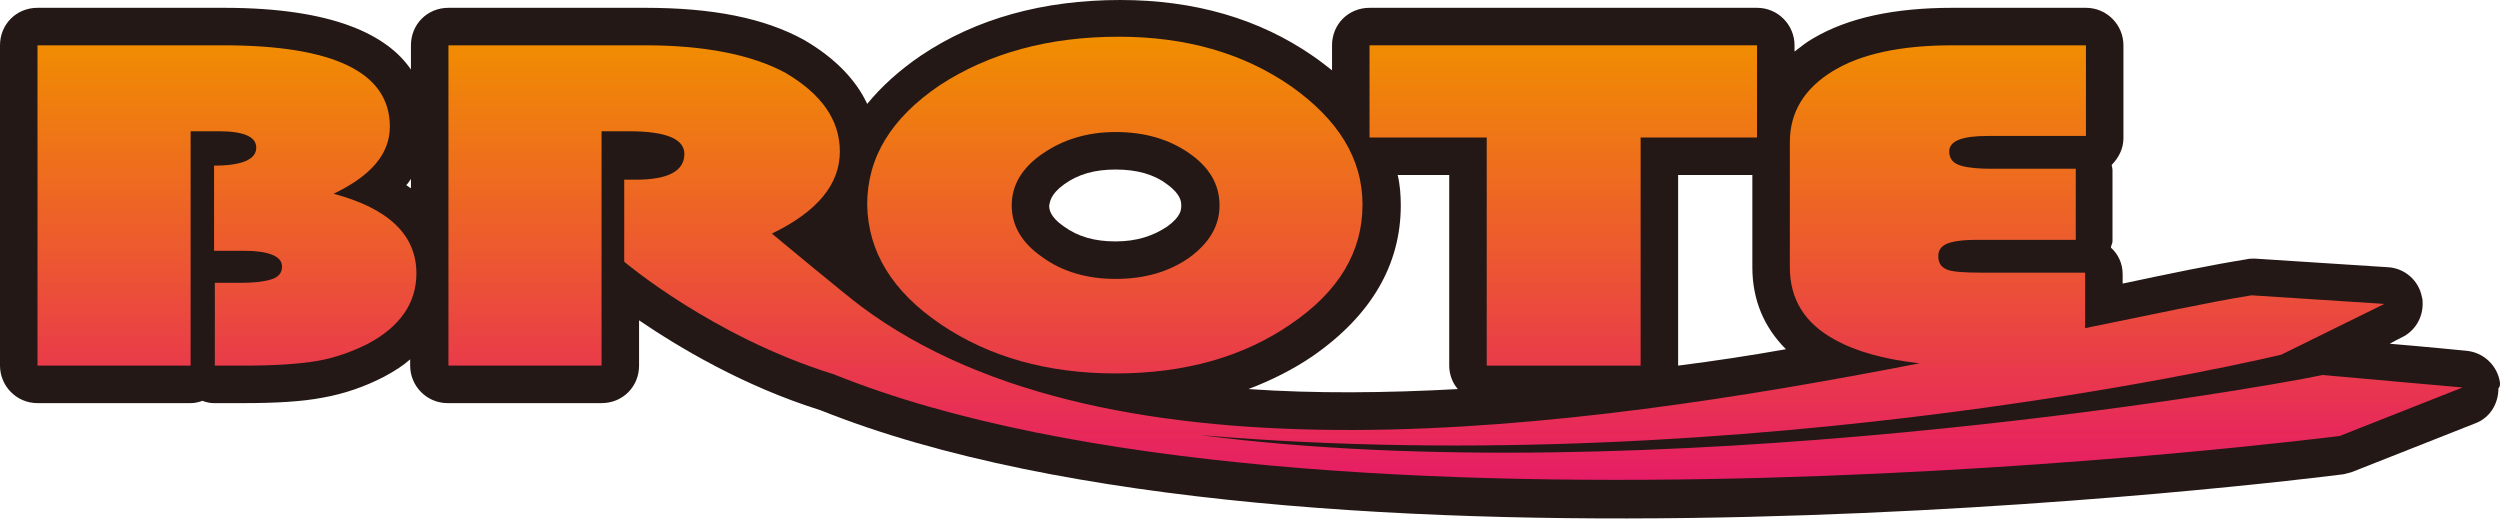
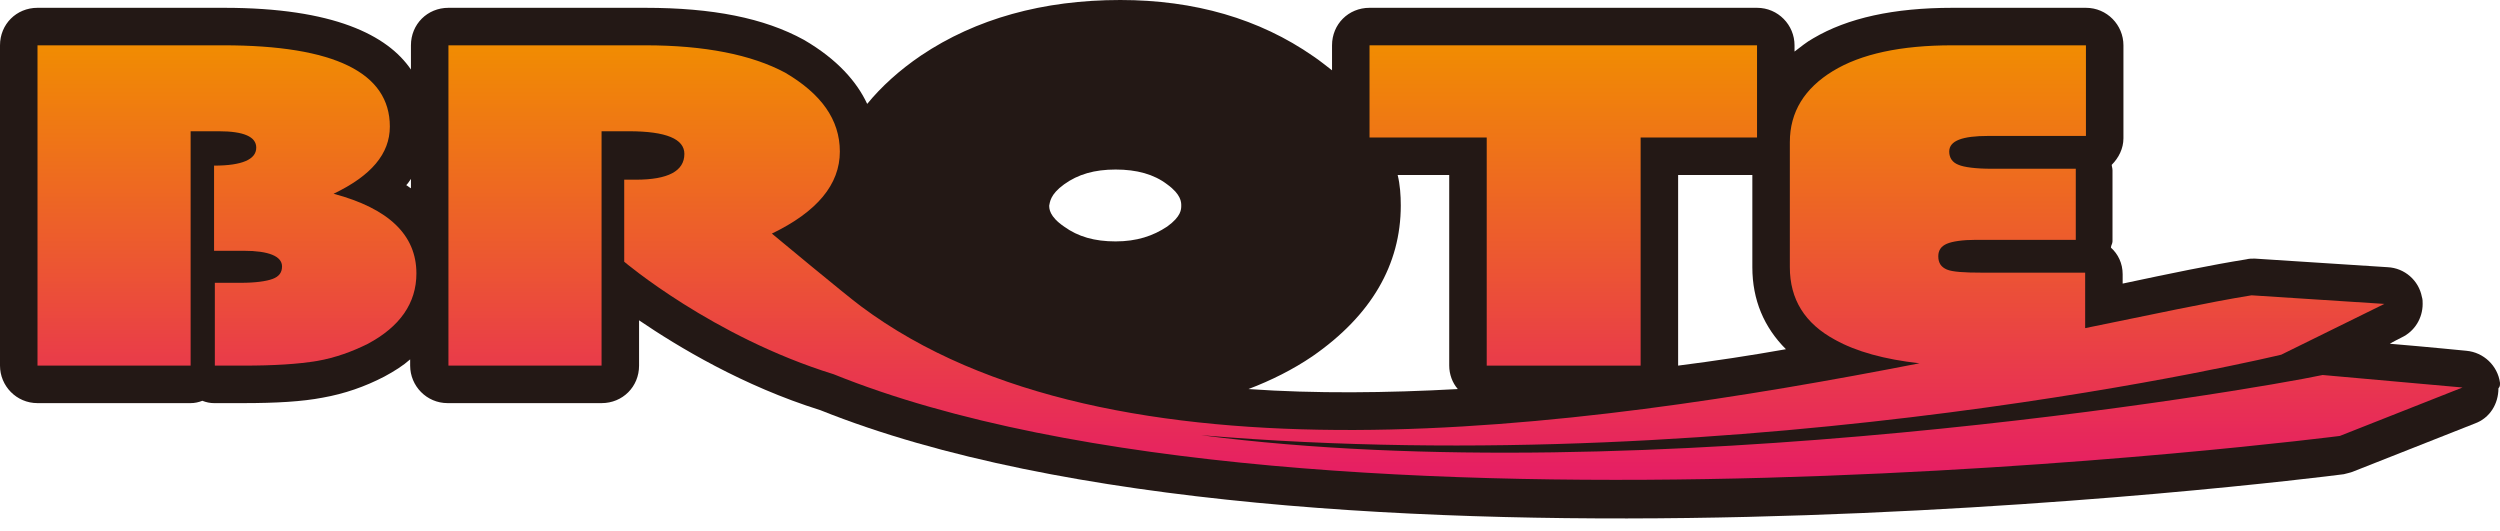
<svg xmlns="http://www.w3.org/2000/svg" version="1.1" id="レイヤー_1" x="0px" y="0px" width="320px" height="68px" viewBox="0 0 320 68" style="enable-background:new 0 0 320 68;" xml:space="preserve">
  <style type="text/css">
	.st0{fill:#5D1985;}
	.st1{fill:#200000;}
	.st2{fill:#C81E1D;}
	.st3{fill:#FFFFFF;}
	.st4{fill:#231815;}
	.st5{fill:#00A0A9;}
	.st6{fill:#0E0000;}
	.st7{fill:#D1E0E9;}
	.st8{fill:url(#SVGID_1_);}
	.st9{fill:none;}
	.st10{fill:url(#SVGID_2_);}
	.st11{fill:url(#SVGID_3_);}
	.st12{fill:url(#SVGID_4_);}
	.st13{fill:url(#SVGID_5_);}
	.st14{fill:url(#SVGID_6_);}
	.st15{fill:url(#SVGID_7_);}
	.st16{fill:url(#SVGID_8_);}
	.st17{fill:url(#SVGID_9_);}
	.st18{fill:url(#SVGID_10_);}
	.st19{fill:url(#SVGID_11_);}
	.st20{fill:url(#SVGID_12_);}
	.st21{fill:#B81C22;}
	.st22{fill:#BF2328;}
	.st23{fill:#0A2B79;}
	.st24{fill:#CF111B;}
	.st25{fill:#623E94;}
	.st26{fill:#D50E19;}
	.st27{fill:#AD9B1A;}
	.st28{fill:#E50012;}
	.st29{fill:url(#SVGID_13_);}
	.st30{fill:url(#SVGID_14_);}
	.st31{fill:url(#SVGID_15_);}
	.st32{fill:url(#SVGID_16_);}
	.st33{fill:#7B7B7B;}
	.st34{fill:#940000;}
	.st35{fill:#130B04;}
	.st36{fill:#676867;}
	.st37{fill:#595757;}
	.st38{fill:url(#SVGID_17_);stroke:#00A040;stroke-width:0.938;}
	.st39{fill:url(#SVGID_18_);stroke:#00A040;stroke-width:0.938;}
	.st40{fill:url(#SVGID_19_);stroke:#00A040;stroke-width:0.938;}
	.st41{fill:url(#SVGID_20_);stroke:#00A040;stroke-width:0.938;}
	.st42{fill:url(#SVGID_21_);}
	.st43{fill:url(#SVGID_22_);}
	.st44{fill:url(#SVGID_23_);}
	.st45{fill:url(#SVGID_24_);}
	.st46{fill:url(#SVGID_25_);}
	.st47{fill:url(#SVGID_26_);}
	.st48{fill:url(#SVGID_27_);}
	.st49{fill:url(#SVGID_28_);}
	.st50{fill:url(#SVGID_29_);}
	.st51{fill:url(#SVGID_30_);}
	.st52{fill:#00599C;}
	.st53{fill:#1E2C5A;}
	.st54{fill:#92B520;}
	.st55{fill:#F29800;}
	.st56{fill:#FFFFFF;stroke:#FFFFFF;stroke-width:1.809;stroke-linejoin:round;}
	.st57{fill:#FFFFFF;stroke:#FFFFFF;stroke-width:7.156;stroke-linejoin:round;}
	.st58{fill:#FFFFFF;stroke:#FFFFFF;stroke-width:1.809;stroke-linejoin:round;}
	.st59{fill:#FFFFFF;stroke:#FFFFFF;stroke-width:7.156;stroke-linejoin:round;}
	.st60{fill:#693630;}
	.st61{fill:#BA0007;}
	.st62{fill:#007C43;}
	.st63{fill:#005DA9;}
	.st64{fill:#FFCE00;}
	.st65{fill:#00A5E4;}
	.st66{fill:#C01E23;}
	.st67{fill:#00469B;}
</style>
  <g>
    <path class="st4" d="M320,49c-0.3-2.2-2.1-3.9-4.3-4.1c0,0-5-0.5-9.8-0.9c0.3-0.2,1.5-0.8,1.5-0.8c1.7-0.8,2.7-2.5,2.7-4.3   c0-0.3,0-0.6-0.1-0.9c-0.4-2.1-2.2-3.7-4.4-3.8l-17-1.1c-0.4,0-0.7,0-1.1,0.1c-4.4,0.7-9.7,1.8-15.8,3.1c0-0.3,0-1.2,0-1.2   c0-1.4-0.6-2.6-1.5-3.4c0-0.3,0.2-0.5,0.2-0.8v-9.1c0-0.3-0.1-0.5-0.1-0.7c0.9-0.9,1.5-2.1,1.5-3.4V5.8c0-2.6-2.1-4.8-4.8-4.8   h-17.1c-7.5,0-13.4,1.3-17.8,3.9c-0.9,0.5-1.6,1.1-2.4,1.7V5.8c0-2.6-2.1-4.8-4.8-4.8h-49.6c-2.7,0-4.8,2.1-4.8,4.8V9   c-0.8-0.6-1.5-1.2-2.4-1.8C161.2,2.4,152.9,0,143.4,0c-9.9,0-18.5,2.4-25.5,7.1c-2.8,1.9-5.1,4-6.9,6.2c-1.3-2.8-3.8-5.7-8.1-8.2   C97.8,2.3,91.2,1,82.6,1H57.4c-2.7,0-4.8,2.1-4.8,4.8v3.1C49.6,4.5,42.7,1,28.7,1H4.8C2.1,1,0,3.1,0,5.8v41c0,2.6,2.1,4.8,4.8,4.8   h19.6c0.5,0,1-0.1,1.5-0.3c0.5,0.2,1,0.3,1.5,0.3h3.7c4.3,0,7.6-0.2,10.2-0.7c2.8-0.5,5.4-1.4,7.9-2.7c1.3-0.7,2.4-1.4,3.3-2.2v0.8   c0,2.6,2.1,4.8,4.8,4.8H77c2.7,0,4.8-2.1,4.8-4.8c0,0,0-4,0-5.8c5,3.4,13.3,8.4,23.2,11.5c61.9,24.8,189.6,8.9,195,8.2   c0.4-0.1,0.8-0.2,1.1-0.3l15.7-6.2c1.9-0.7,3-2.5,3-4.5C320,49.5,320,49.3,320,49z M214.8,46.8c0,0,0-17.7,0-24.4   c3.5,0,7.9,0,9.5,0v11.8c0,4.2,1.5,7.7,4.3,10.5c-4.5,0.8-9.1,1.5-13.8,2.1C214.8,46.8,214.8,46.8,214.8,46.8z M179.3,26.3   c0-1.3-0.1-2.7-0.4-3.9c2,0,4.4,0,6.6,0c0,6.7,0,24.4,0,24.4c0,1.1,0.4,2.2,1.1,3c-9.1,0.5-18.2,0.6-26.8,0   c2.9-1.1,5.7-2.5,8.2-4.2C175.5,40.4,179.3,33.9,179.3,26.3z M136.2,23.6L136.2,23.6c1.8-1.3,3.9-1.9,6.6-1.9   c2.7,0,4.9,0.6,6.6,1.9c1.8,1.3,1.8,2.3,1.8,2.7c0,0.5,0,1.4-1.8,2.7c-1.8,1.2-3.9,1.9-6.6,1.9c-2.7,0-4.8-0.6-6.6-1.9   c-1.9-1.3-1.9-2.3-1.9-2.7C134.4,25.9,134.4,24.9,136.2,23.6z M52.6,22.9v1.2c-0.2-0.1-0.4-0.3-0.6-0.4   C52.2,23.5,52.4,23.2,52.6,22.9z" />
    <g>
      <linearGradient id="SVGID_1_" gradientUnits="userSpaceOnUse" x1="1779.108" y1="-1725.848" x2="1779.108" y2="-1883.953" gradientTransform="matrix(0.446 0 0 0.446 -764.629 845.078)">
        <stop offset="0" style="stop-color:#E3007F" />
        <stop offset="0.59" style="stop-color:#EC5632" />
        <stop offset="1" style="stop-color:#F18E00" />
      </linearGradient>
      <path class="st8" d="M42.7,24.8c4.8-2.3,7.2-5.1,7.2-8.6c0-6.9-7.1-10.4-21.3-10.4H4.8v41h19.6v-30H28c3.2,0,4.8,0.7,4.8,2.1    c0,1.5-1.8,2.3-5.4,2.3v10.9h3.8c3.2,0,4.9,0.7,4.9,2c0,0.8-0.4,1.3-1.2,1.6c-0.8,0.3-2.2,0.5-4.1,0.5h-3.3v10.6h3.7    c3.9,0,7-0.2,9.4-0.6c2.3-0.4,4.5-1.2,6.5-2.2c4.1-2.2,6.2-5.2,6.2-9C53.3,30.1,49.8,26.7,42.7,24.8z" />
      <linearGradient id="SVGID_2_" gradientUnits="userSpaceOnUse" x1="2034.195" y1="-1725.85" x2="2034.195" y2="-1883.948" gradientTransform="matrix(0.446 0 0 0.446 -764.629 845.078)">
        <stop offset="0" style="stop-color:#E3007F" />
        <stop offset="0.59" style="stop-color:#EC5632" />
        <stop offset="1" style="stop-color:#F18E00" />
      </linearGradient>
-       <path class="st10" d="M120.4,41.5c6.2,4.2,13.7,6.3,22.4,6.3c8.8,0,16.3-2.1,22.4-6.3c6.2-4.2,9.2-9.3,9.2-15.3    c0-5.9-3.1-10.9-9.2-15.2c-6.1-4.2-13.4-6.3-22-6.3c-9,0-16.6,2.1-22.9,6.2c-6.2,4.2-9.3,9.2-9.3,15.3    C111.1,32.2,114.2,37.3,120.4,41.5z M133.4,19.7c2.6-1.8,5.7-2.8,9.4-2.8c3.7,0,6.8,0.9,9.4,2.7c2.6,1.8,3.9,4,3.9,6.7    c0,2.6-1.3,4.8-3.9,6.7c-2.6,1.8-5.7,2.7-9.4,2.7c-3.6,0-6.8-0.9-9.4-2.8c-2.6-1.8-3.9-4-3.9-6.6S130.8,21.5,133.4,19.7z" />
      <linearGradient id="SVGID_3_" gradientUnits="userSpaceOnUse" x1="2162.533" y1="-1725.848" x2="2162.533" y2="-1883.953" gradientTransform="matrix(0.446 0 0 0.446 -764.629 845.078)">
        <stop offset="0" style="stop-color:#E3007F" />
        <stop offset="0.59" style="stop-color:#EC5632" />
        <stop offset="1" style="stop-color:#F18E00" />
      </linearGradient>
      <polygon class="st11" points="190.3,46.8 210,46.8 210,17.6 224.9,17.6 224.9,5.8 175.3,5.8 175.3,17.6 190.3,17.6   " />
      <linearGradient id="SVGID_4_" gradientUnits="userSpaceOnUse" x1="2131.649" y1="-1725.85" x2="2131.649" y2="-1883.953" gradientTransform="matrix(0.446 0 0 0.446 -764.629 845.078)">
        <stop offset="0" style="stop-color:#E3007F" />
        <stop offset="0.59" style="stop-color:#EC5632" />
        <stop offset="1" style="stop-color:#F18E00" />
      </linearGradient>
      <path class="st12" d="M297.3,48c-9.4,2-86.7,15.1-143.6,7.7c71,6,138.3-10.3,138.3-10.3l13.2-6.5l-17-1.1    c-5.6,0.9-12.9,2.5-21.3,4.2v-7.1h-13.2c-2.3,0-3.8-0.1-4.5-0.4c-0.7-0.3-1.1-0.8-1.1-1.7c0-0.8,0.4-1.3,1.1-1.6    c0.7-0.3,2-0.5,3.7-0.5h12.8v-9.1h-10.8c-2,0-3.5-0.2-4.2-0.5c-0.8-0.3-1.2-0.9-1.2-1.7c0-1.4,1.7-2,5-2h12.5V5.8h-17.1    c-6.6,0-11.7,1.1-15.3,3.3c-3.6,2.2-5.5,5.2-5.5,9.1v16c0,4.1,1.9,7.2,5.8,9.3c2.7,1.5,6.3,2.5,10.8,3    c-44.1,8.6-103.5,16.6-135.5-7.3c-1.9-1.4-11.4-9.3-11.4-9.3c5.8-2.8,8.7-6.3,8.7-10.5c0-4.1-2.4-7.4-7-10.1    C96.2,7,90.2,5.8,82.6,5.8H57.4v41H77V16.8h3.5c4.8,0,7.1,1,7.1,2.9c0,2.2-2.1,3.3-6.2,3.3h-1.5v10.5c0,0,11.3,9.6,26.8,14.4    c61.4,24.8,192.8,7.9,192.8,7.9l15.7-6.2L297.3,48z" />
    </g>
  </g>
</svg>